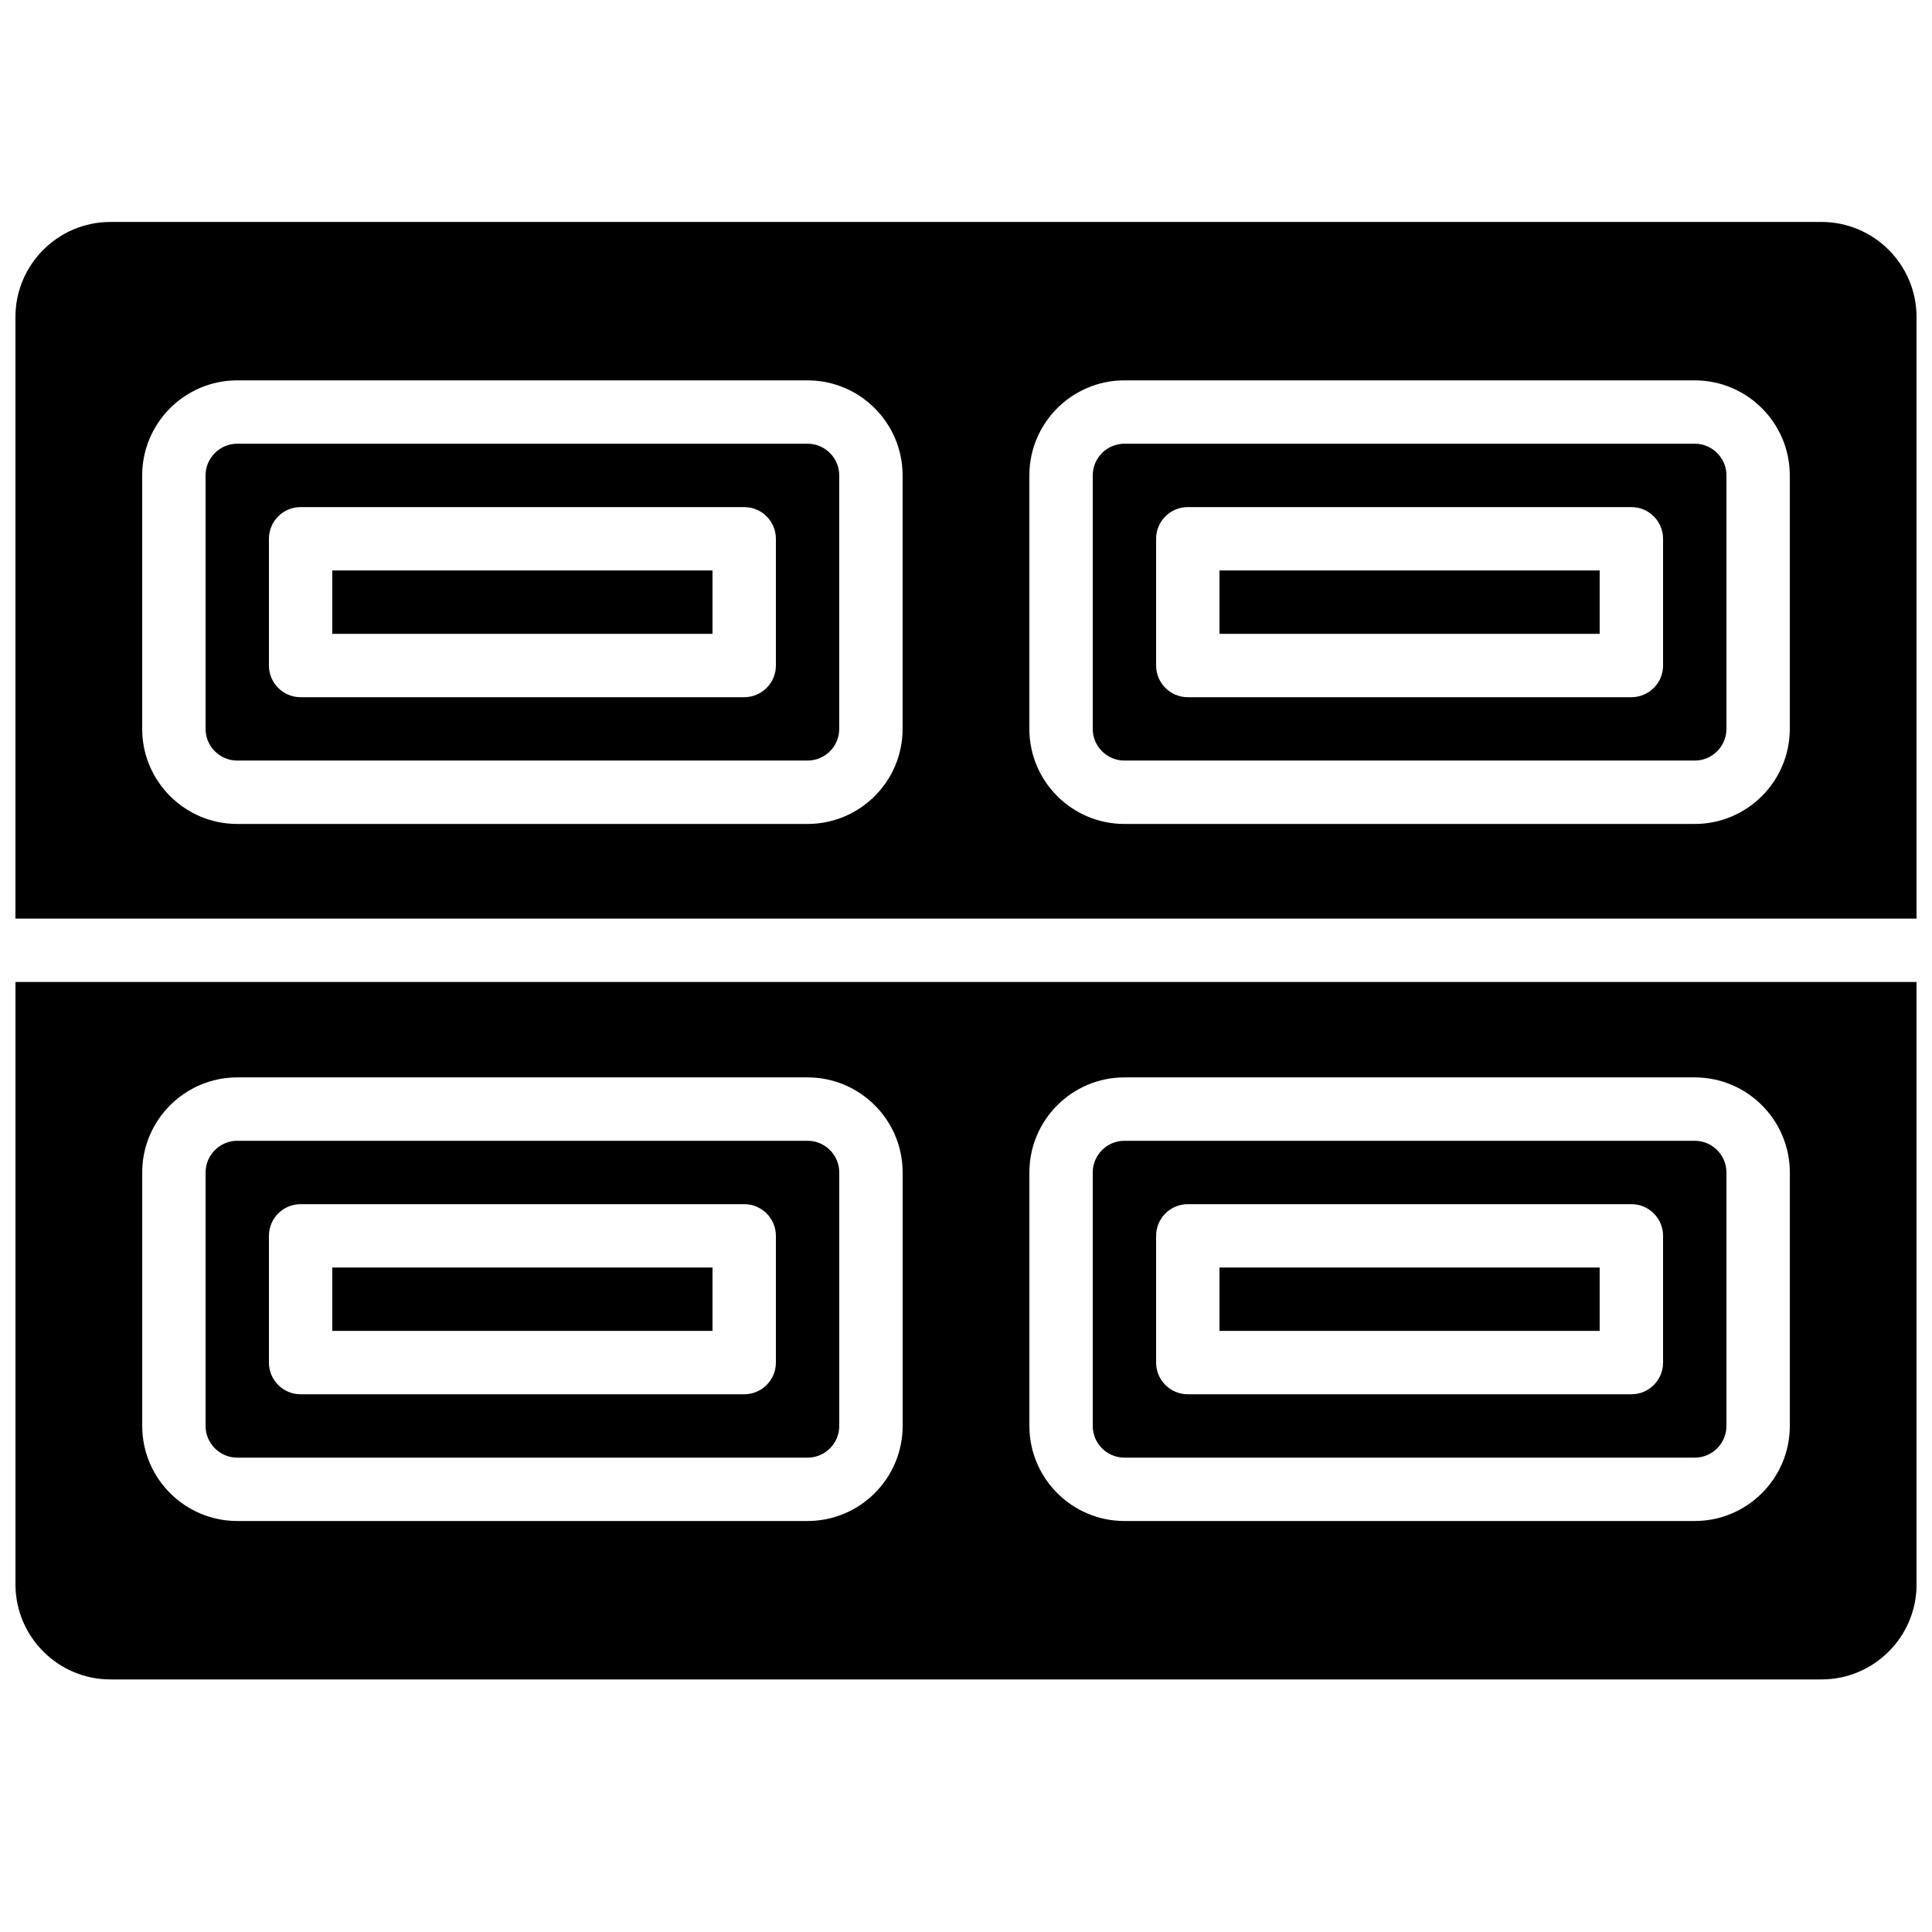
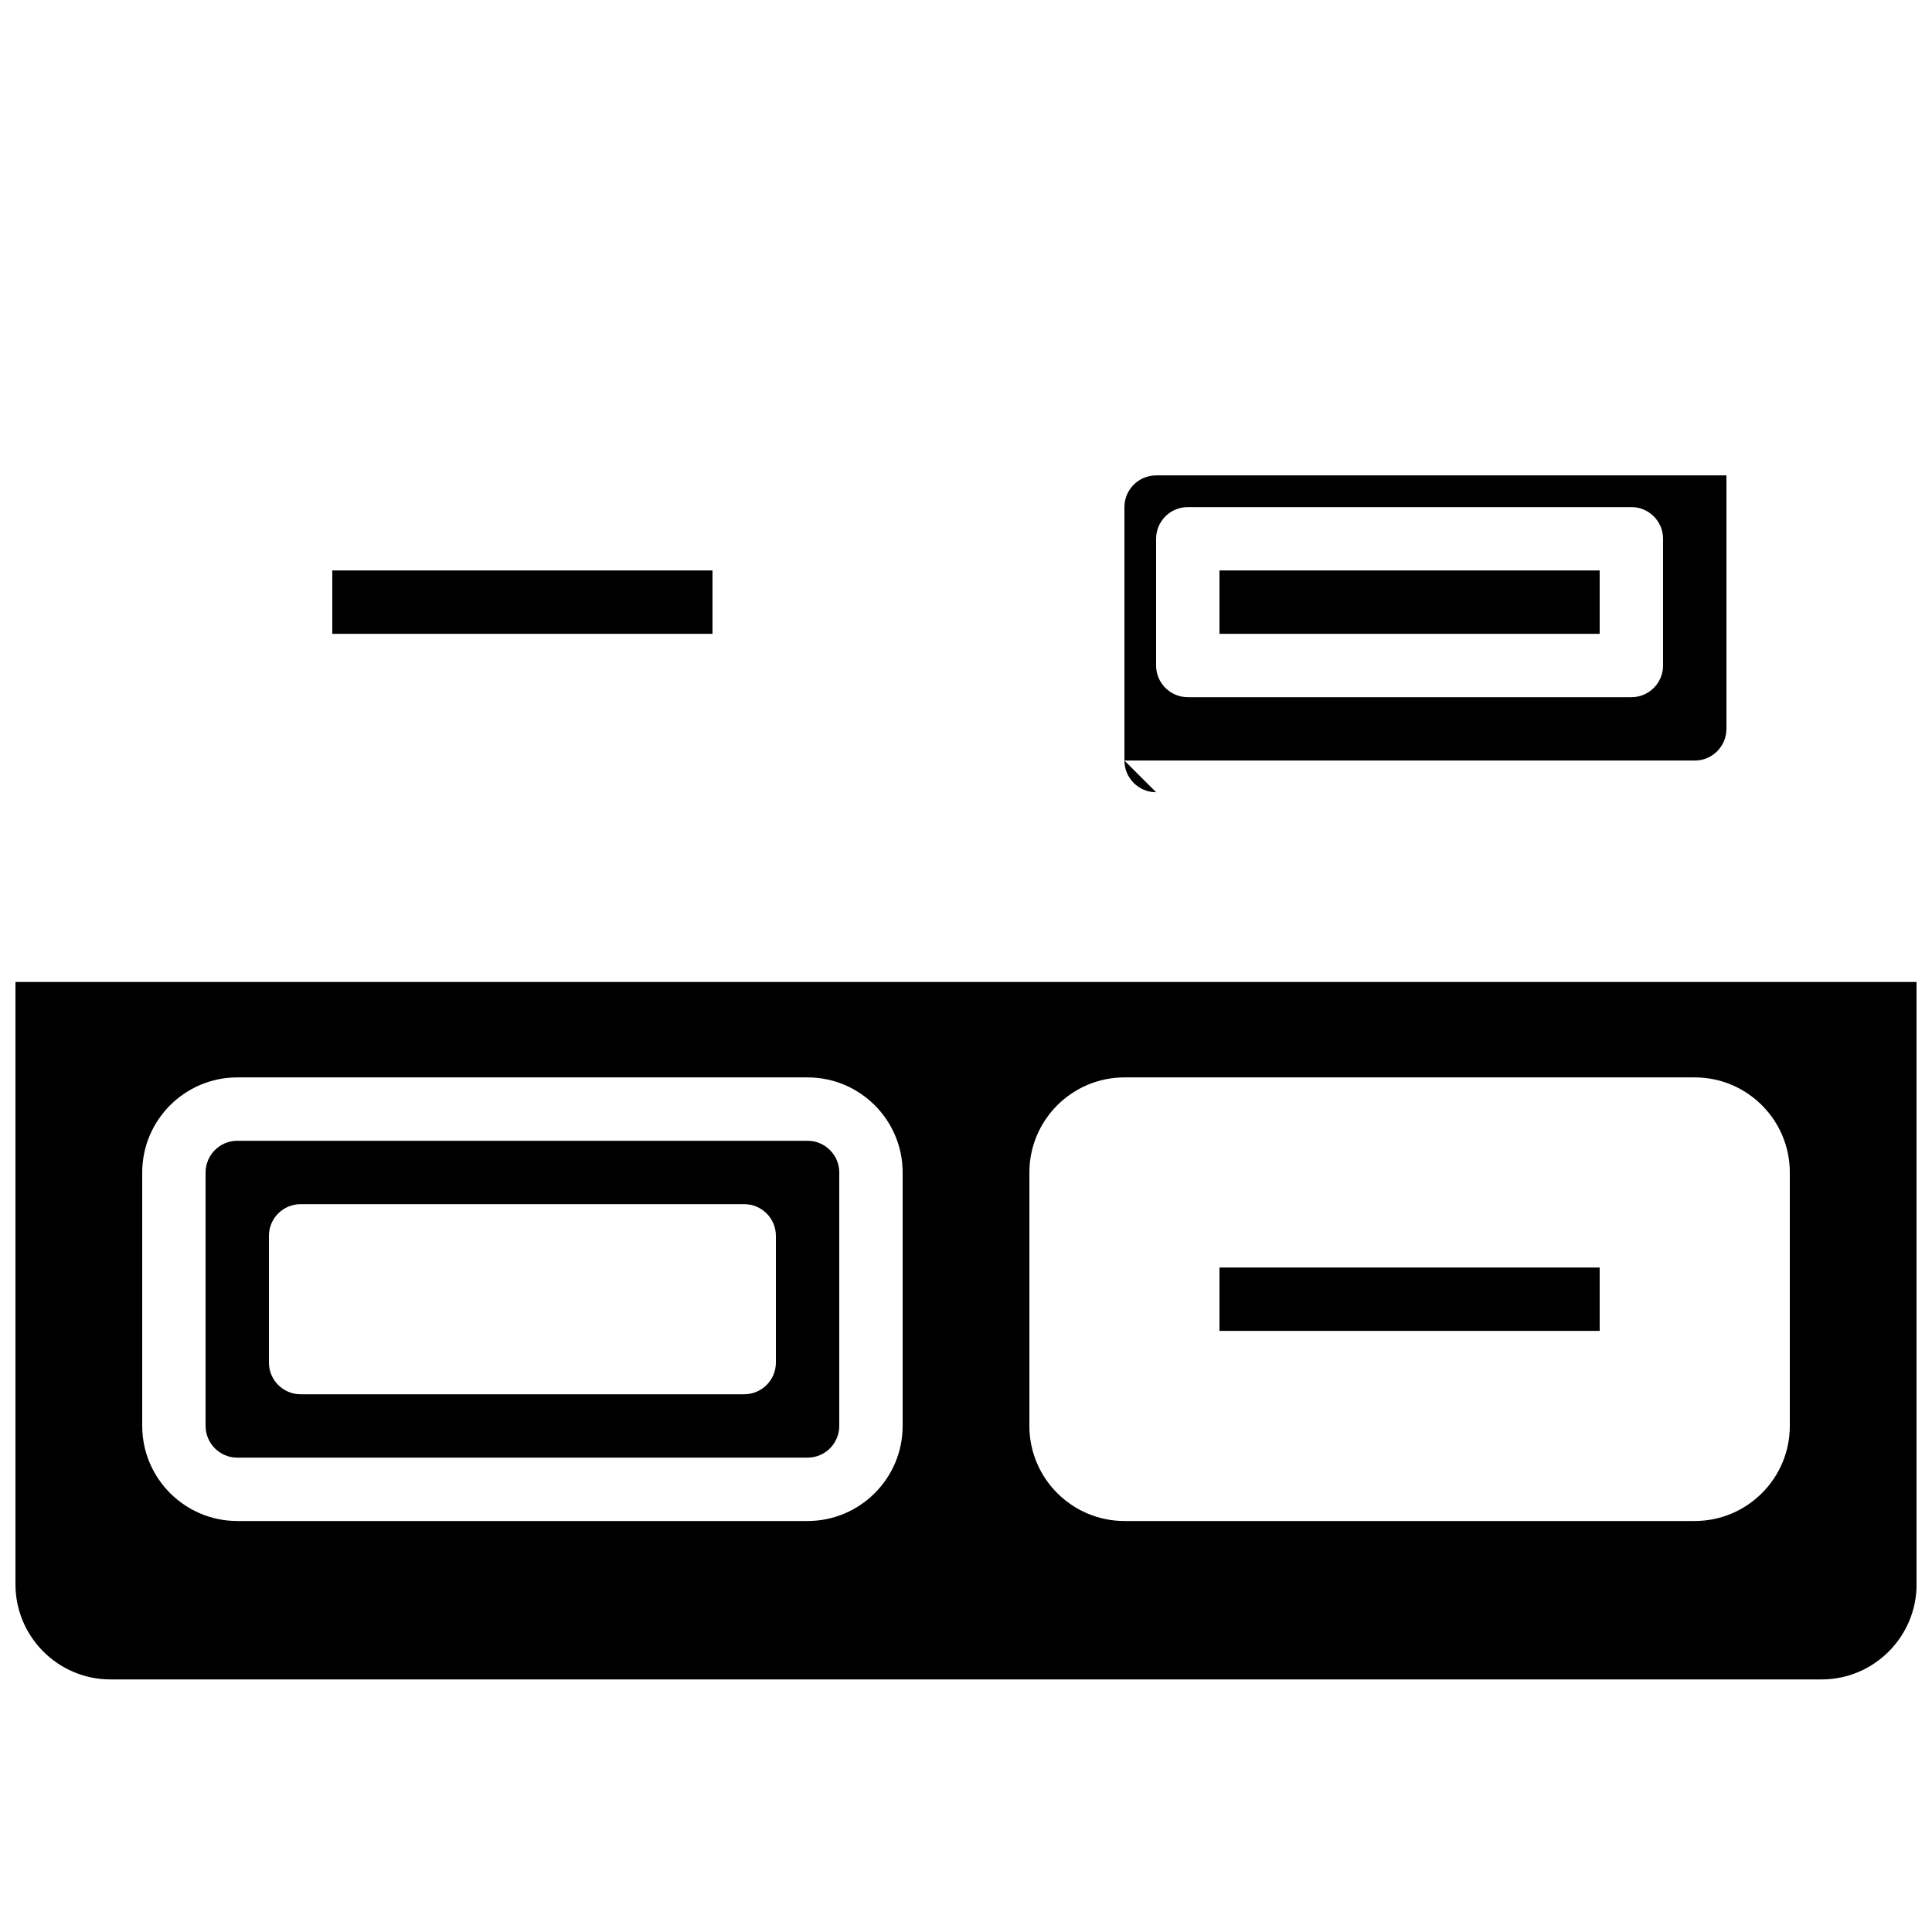
<svg xmlns="http://www.w3.org/2000/svg" width="800px" height="800px" version="1.1" viewBox="144 144 512 512">
  <defs>
    <clipPath id="b">
-       <path d="m148.09 202h503.81v186h-503.81z" />
-     </clipPath>
+       </clipPath>
    <clipPath id="a">
      <path d="m148.09 404h503.81v186h-503.81z" />
    </clipPath>
  </defs>
-   <path d="m232.06 496.7h100.76v-16.793h-100.76z" fill-rule="evenodd" />
  <path d="m232.06 311.97h100.76v-16.793h-100.76z" fill-rule="evenodd" />
  <path d="m349.62 505.1c0 4.633-3.762 8.395-8.395 8.395h-117.56c-4.633 0-8.395-3.762-8.395-8.395v-33.59c0-4.633 3.762-8.395 8.395-8.395h117.56c4.633 0 8.395 3.762 8.395 8.395zm8.398-58.781h-151.14c-4.625 0-8.395 3.773-8.395 8.398v67.176c0 4.625 3.769 8.395 8.395 8.395h151.14c4.625 0 8.395-3.769 8.395-8.395v-67.176c0-4.625-3.769-8.398-8.395-8.398z" fill-rule="evenodd" />
  <g clip-path="url(#b)">
    <path d="m181.68 269.99c0-13.887 11.305-25.191 25.191-25.191h151.14c13.887 0 25.188 11.305 25.188 25.191v67.176c0 13.887-11.301 25.191-25.188 25.191h-151.14c-13.887 0-25.191-11.305-25.191-25.191zm235.11 0c0-13.887 11.301-25.191 25.191-25.191h151.14c13.891 0 25.191 11.305 25.191 25.191v67.176c0 13.887-11.301 25.191-25.191 25.191h-151.14c-13.891 0-25.191-11.305-25.191-25.191zm235.11 117.45v-159.43c0-13.887-11.301-25.191-25.191-25.191h-453.43c-13.891 0-25.191 11.305-25.191 25.191v159.43z" fill-rule="evenodd" />
  </g>
-   <path d="m215.27 286.78c0-4.633 3.762-8.395 8.395-8.395h117.56c4.633 0 8.395 3.762 8.395 8.395v33.59c0 4.633-3.762 8.395-8.395 8.395h-117.56c-4.633 0-8.395-3.762-8.395-8.395zm-8.398 58.777h151.14c4.625 0 8.395-3.769 8.395-8.395v-67.176c0-4.625-3.769-8.395-8.395-8.395h-151.14c-4.625 0-8.395 3.769-8.395 8.395v67.176c0 4.625 3.769 8.395 8.395 8.395z" fill-rule="evenodd" />
  <path d="m467.17 311.97h100.76v-16.793h-100.76z" fill-rule="evenodd" />
-   <path d="m584.73 505.1c0 4.633-3.754 8.395-8.398 8.395h-117.55c-4.637 0-8.398-3.762-8.398-8.395v-33.59c0-4.633 3.762-8.395 8.398-8.395h117.55c4.644 0 8.398 3.762 8.398 8.395zm8.395-58.781h-151.14c-4.629 0-8.398 3.773-8.398 8.398v67.176c0 4.625 3.769 8.395 8.398 8.395h151.14c4.637 0 8.398-3.769 8.398-8.395v-67.176c0-4.625-3.762-8.398-8.398-8.398z" fill-rule="evenodd" />
  <g clip-path="url(#a)">
    <path d="m618.32 521.89c0 13.887-11.301 25.191-25.191 25.191h-151.14c-13.891 0-25.191-11.305-25.191-25.191v-67.176c0-13.887 11.301-25.191 25.191-25.191h151.14c13.891 0 25.191 11.305 25.191 25.191zm-235.11 0c0 13.887-11.301 25.191-25.188 25.191h-151.14c-13.887 0-25.191-11.305-25.191-25.191v-67.176c0-13.887 11.305-25.191 25.191-25.191h151.14c13.887 0 25.188 11.305 25.188 25.191zm-235.11-117.66v159.65c0 13.887 11.301 25.188 25.191 25.188h453.43c13.891 0 25.191-11.301 25.191-25.188v-159.65z" fill-rule="evenodd" />
  </g>
  <path d="m467.17 496.7h100.76v-16.793h-100.76z" fill-rule="evenodd" />
-   <path d="m450.38 286.78c0-4.633 3.762-8.395 8.398-8.395h117.55c4.644 0 8.398 3.762 8.398 8.395v33.59c0 4.633-3.754 8.395-8.398 8.395h-117.55c-4.637 0-8.398-3.762-8.398-8.395zm-8.395 58.777h151.14c4.637 0 8.398-3.769 8.398-8.395v-67.176c0-4.625-3.762-8.395-8.398-8.395h-151.14c-4.629 0-8.398 3.769-8.398 8.395v67.176c0 4.625 3.769 8.395 8.398 8.395z" fill-rule="evenodd" />
+   <path d="m450.38 286.78c0-4.633 3.762-8.395 8.398-8.395h117.55c4.644 0 8.398 3.762 8.398 8.395v33.59c0 4.633-3.754 8.395-8.398 8.395h-117.55c-4.637 0-8.398-3.762-8.398-8.395zm-8.395 58.777h151.14c4.637 0 8.398-3.769 8.398-8.395v-67.176h-151.14c-4.629 0-8.398 3.769-8.398 8.395v67.176c0 4.625 3.769 8.395 8.398 8.395z" fill-rule="evenodd" />
</svg>